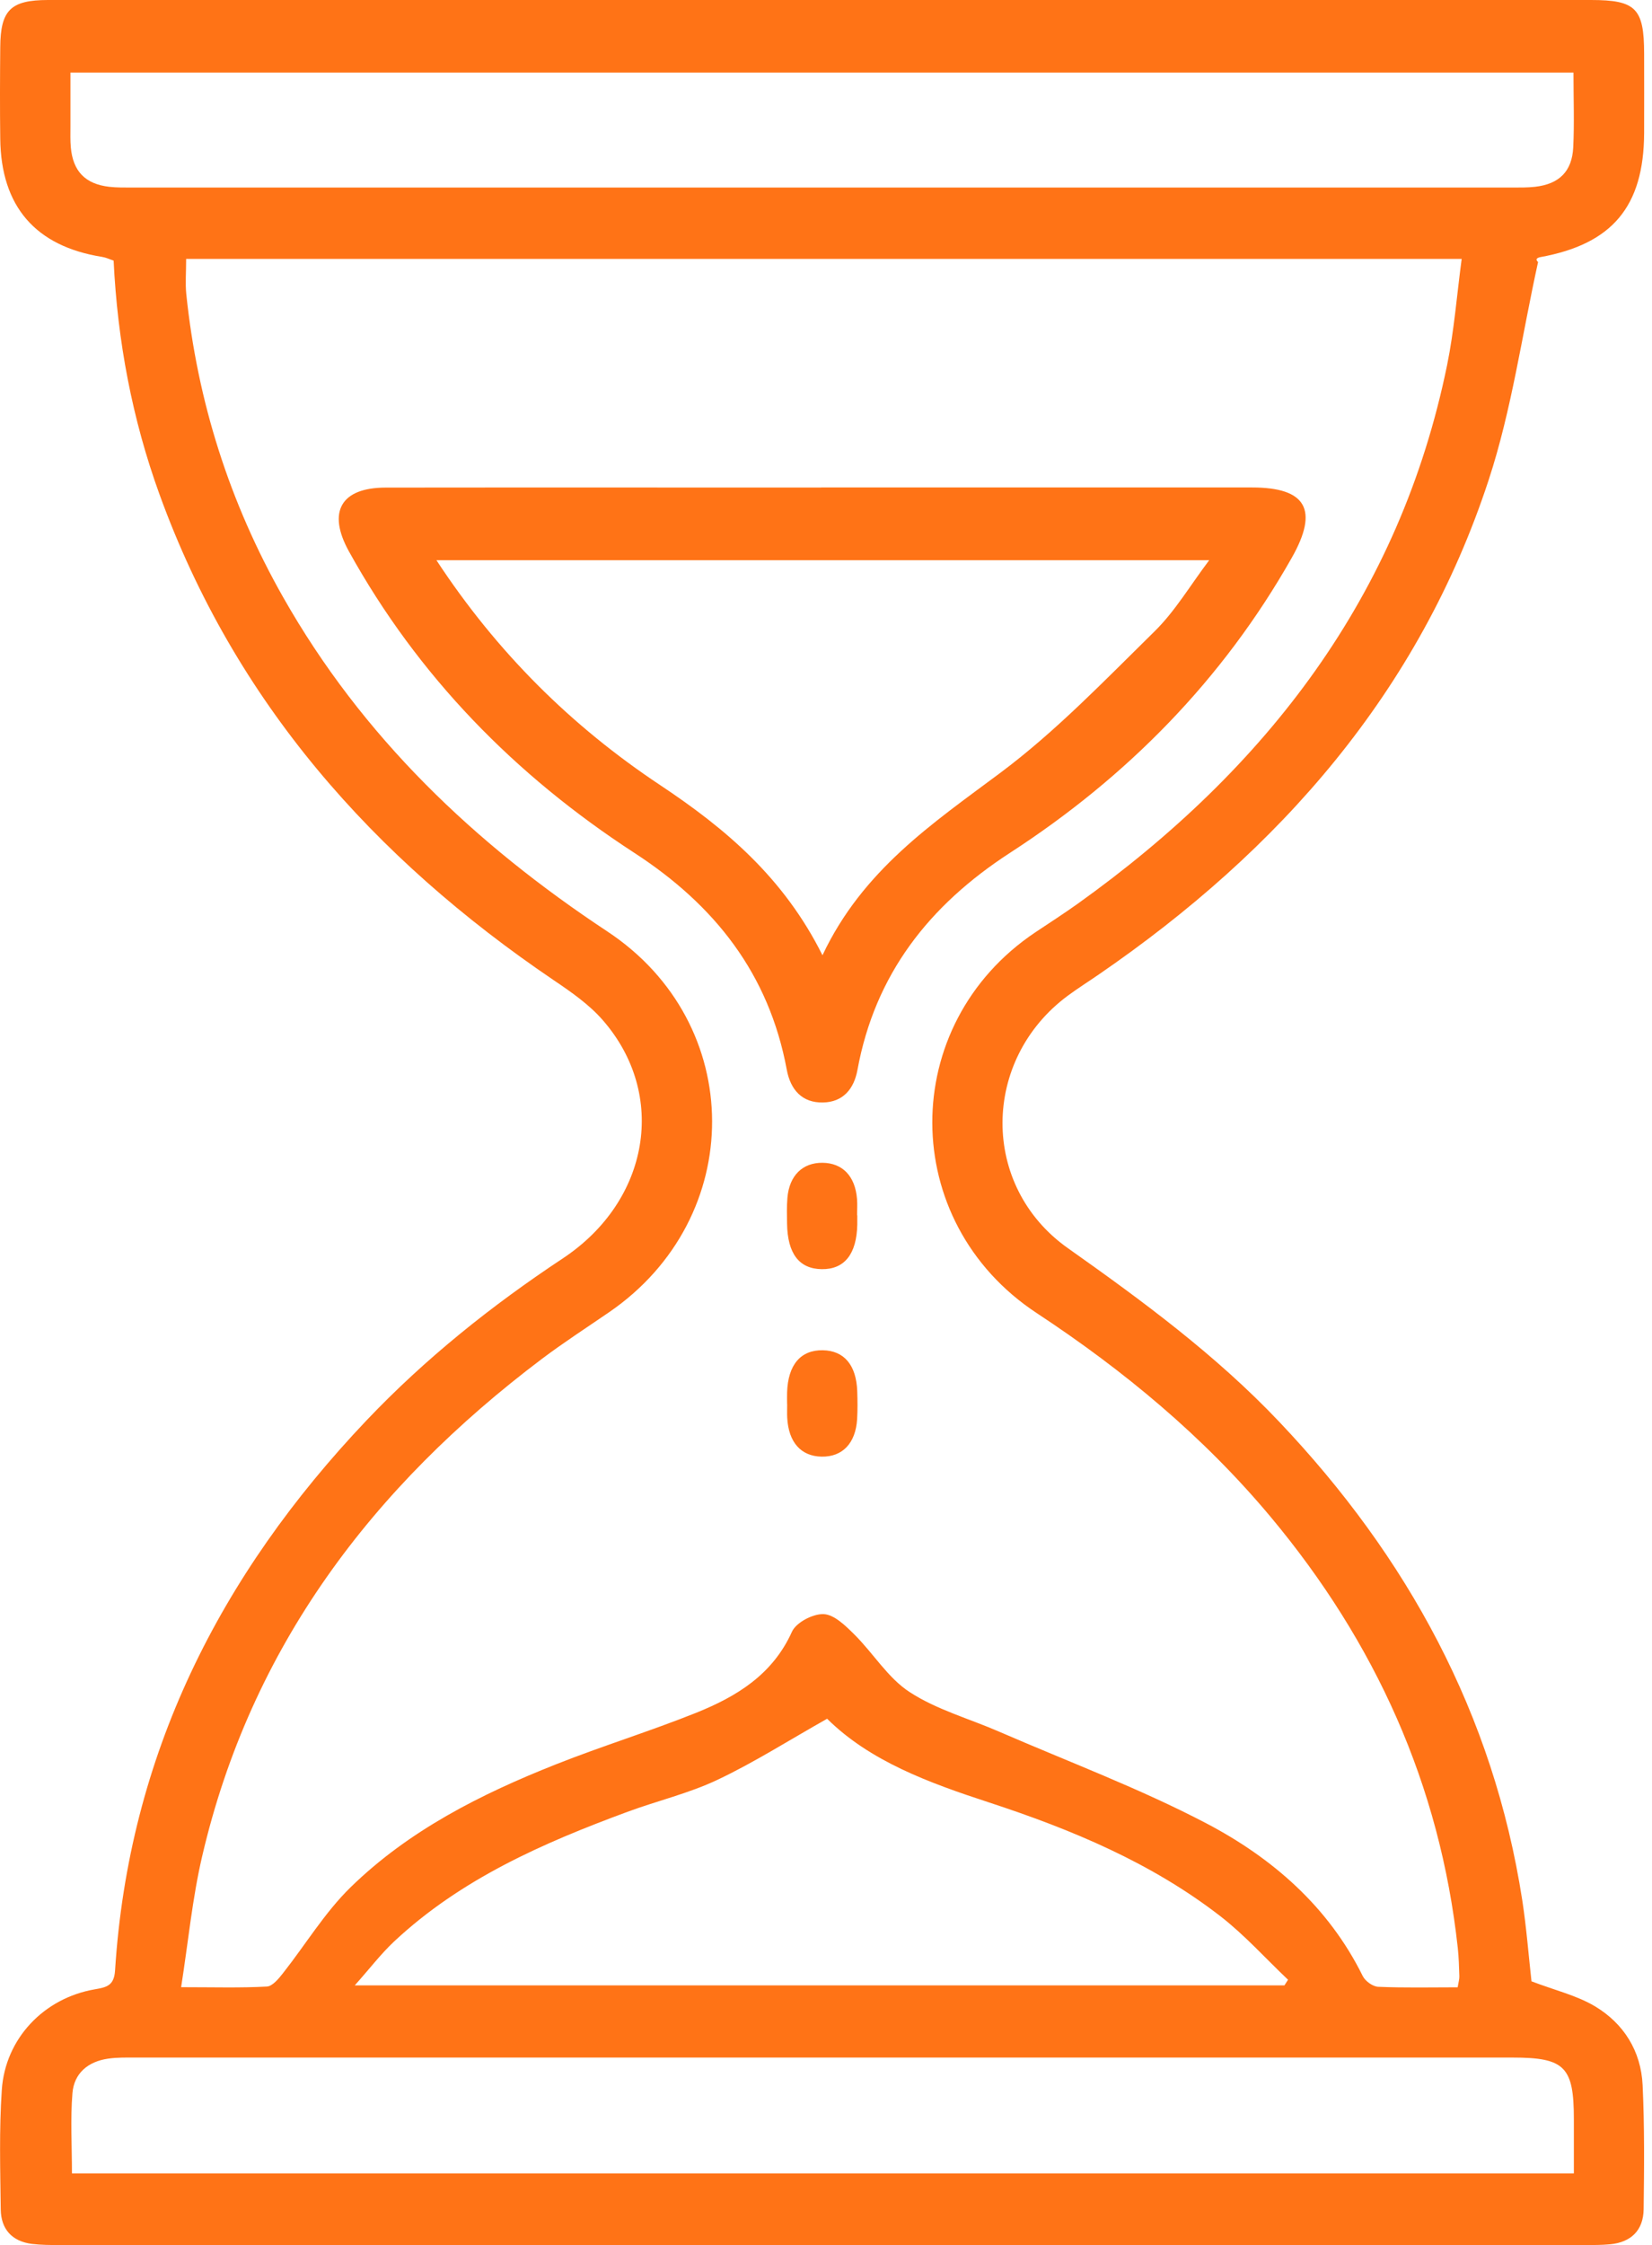
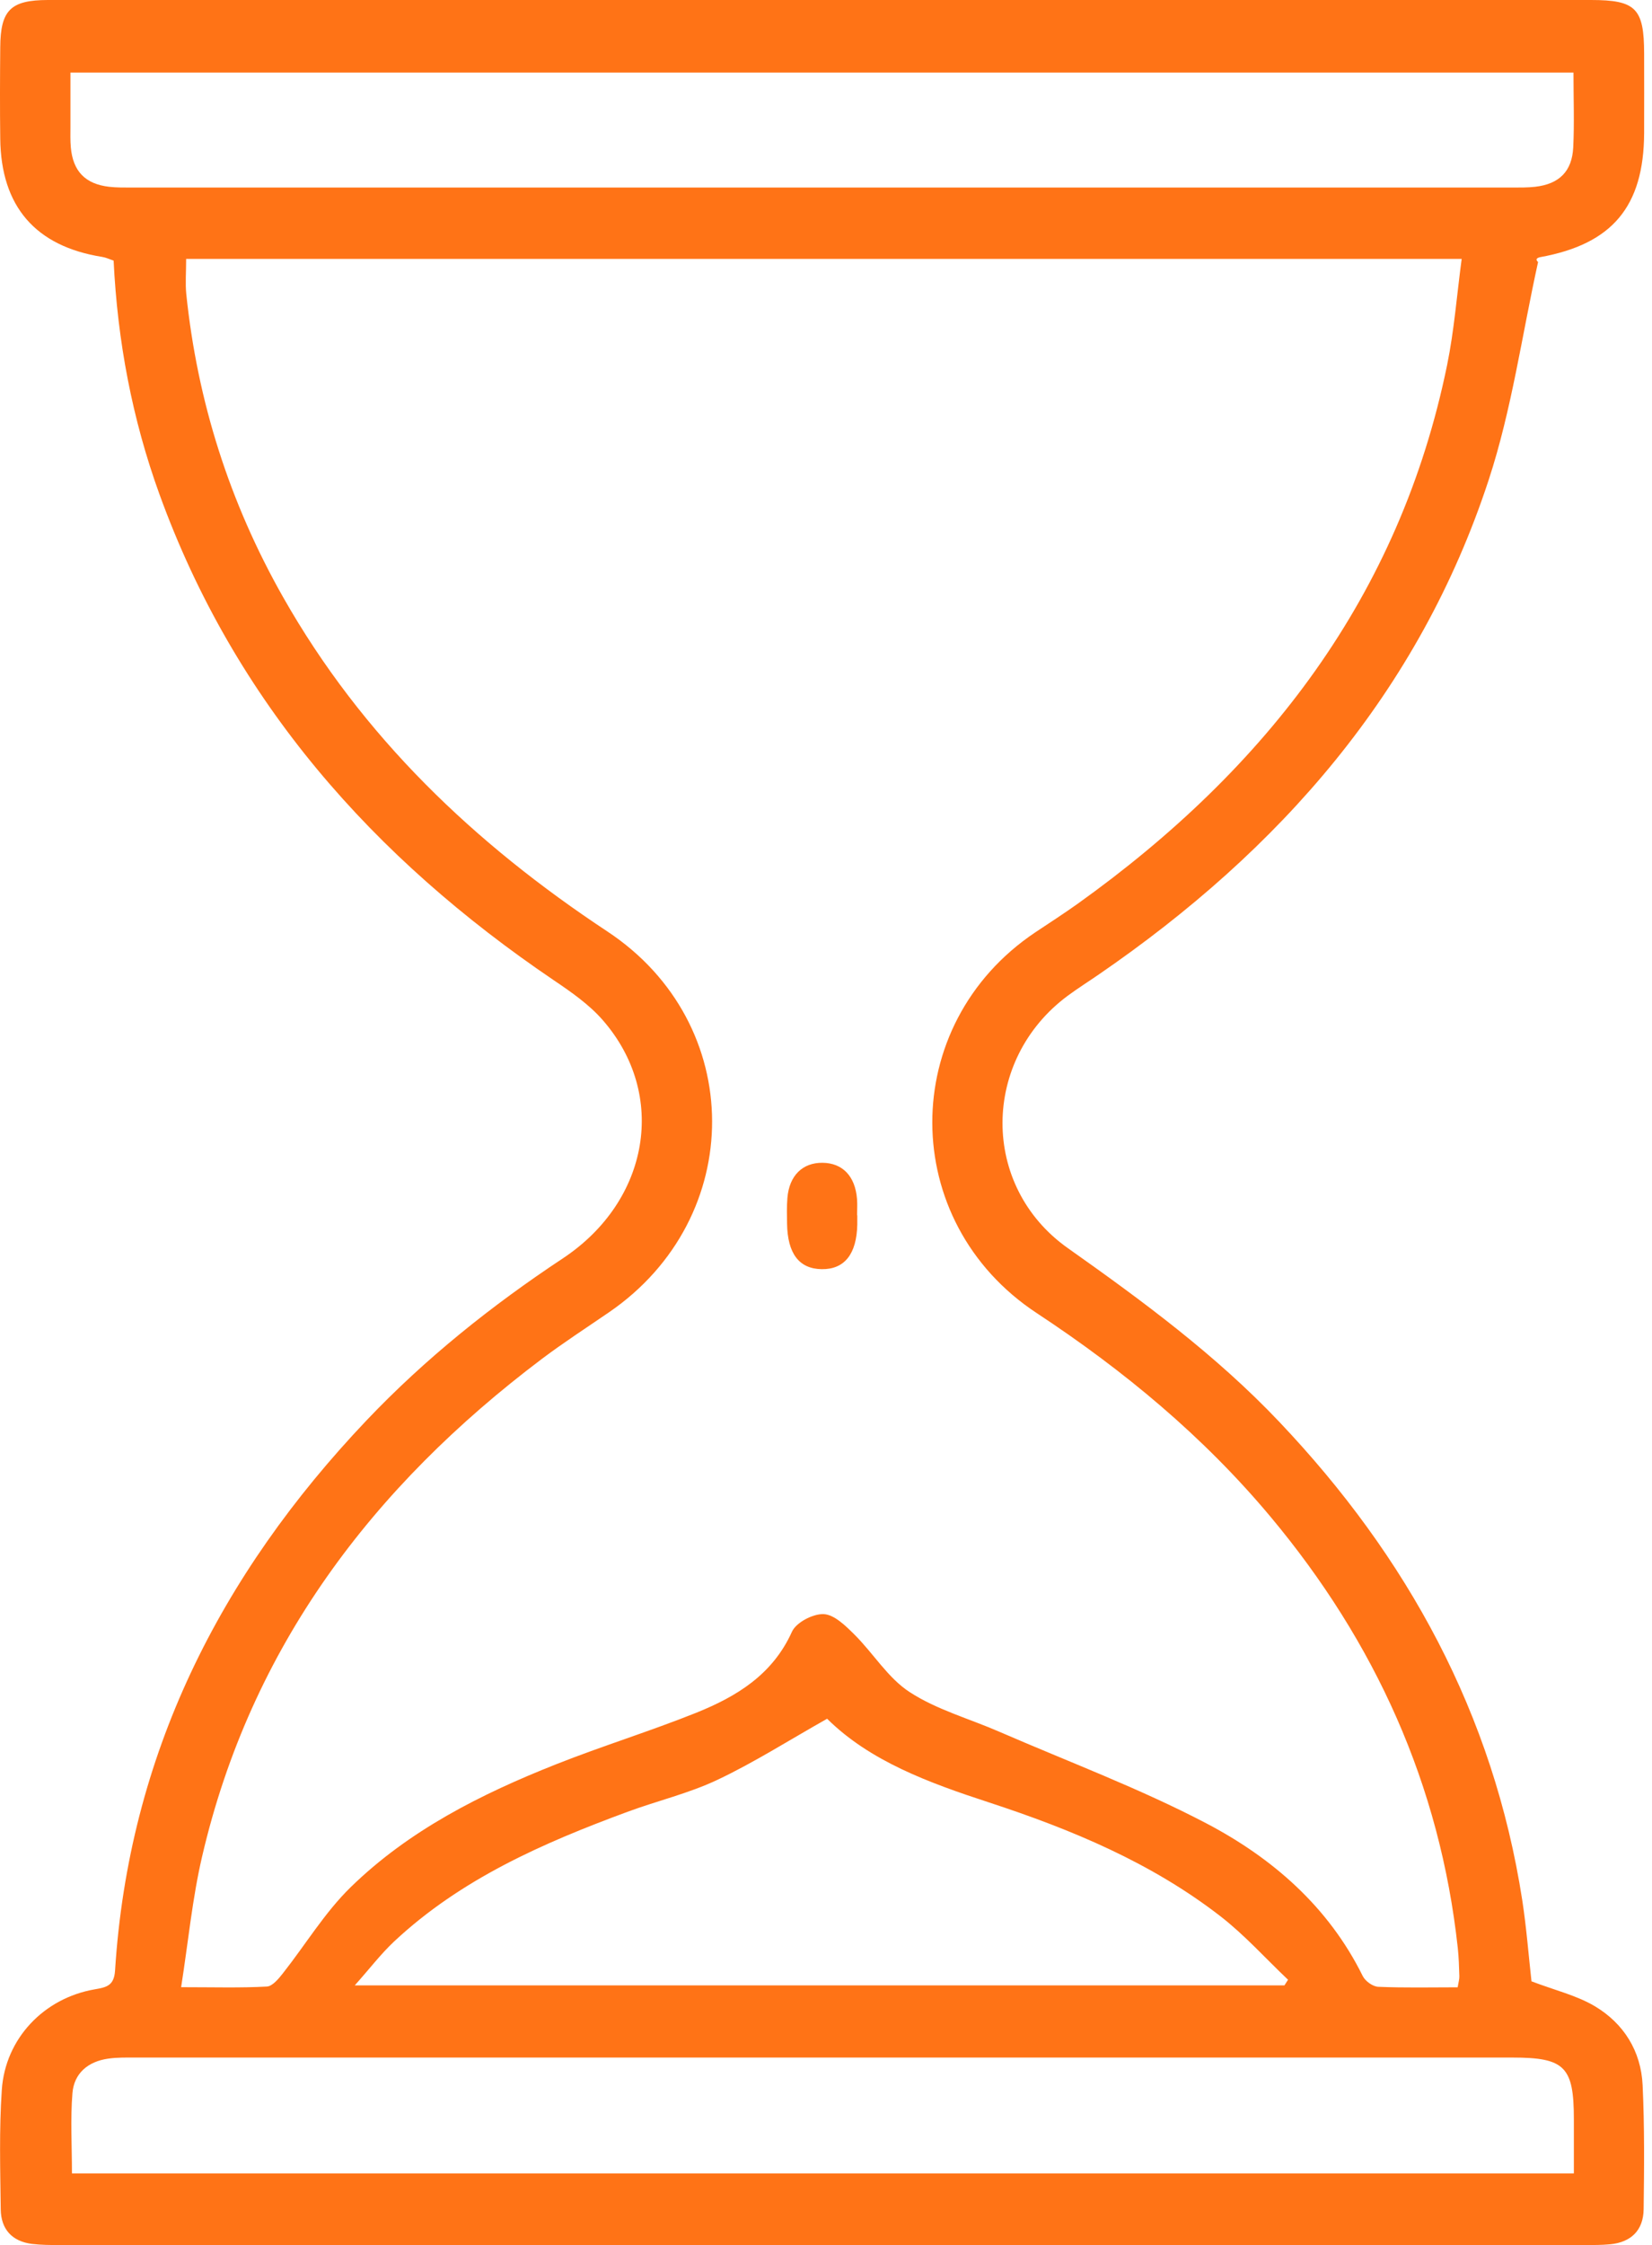
<svg xmlns="http://www.w3.org/2000/svg" width="81" height="110" viewBox="0 0 81 110" fill="none">
  <path d="M75.098 97.081C76.236 97.516 77.297 97.765 78.193 98.296C79.614 99.142 80.461 100.495 80.54 102.164C80.635 104.189 80.617 106.217 80.59 108.245C80.577 109.273 79.979 109.865 78.948 109.963C78.531 110.003 78.108 110 77.687 110C52.772 110 27.86 110 2.945 110C2.487 110 2.024 110 1.57 109.945C0.585 109.822 0.048 109.218 0.036 108.251C0.012 106.3 -0.044 104.343 0.088 102.401C0.257 99.885 2.147 97.906 4.635 97.473C5.212 97.372 5.592 97.305 5.641 96.553C6.31 86.002 10.774 77.172 17.965 69.601C20.852 66.563 24.105 63.968 27.596 61.657C31.857 58.835 32.741 53.622 29.547 49.975C28.881 49.214 28.007 48.606 27.157 48.032C18.309 42.044 11.507 34.392 7.82 24.222C6.482 20.534 5.761 16.711 5.571 12.769C5.365 12.701 5.193 12.616 5.012 12.588C1.742 12.069 0.048 10.118 0.012 6.793C-0.007 5.301 -0.001 3.807 0.012 2.316C0.024 0.497 0.518 0.003 2.349 0C14.864 0 27.378 0 39.892 0C52.597 0 65.305 0 78.009 0C80.209 0 80.611 0.408 80.614 2.626C80.614 3.927 80.62 5.228 80.614 6.529C80.596 10.118 79.052 11.956 75.533 12.597C75.389 12.625 75.251 12.692 75.414 12.84C74.625 16.408 74.125 20.068 72.99 23.522C69.588 33.889 62.755 41.654 53.87 47.75C53.367 48.097 52.849 48.422 52.355 48.787C48.118 51.923 48.056 58.117 52.361 61.157C56.027 63.747 59.62 66.394 62.718 69.659C69.017 76.292 73.226 83.986 74.638 93.101C74.846 94.457 74.951 95.829 75.092 97.084L75.098 97.081ZM9.127 12.68C9.127 13.343 9.081 13.877 9.133 14.401C9.679 19.681 11.259 24.633 13.876 29.25C17.754 36.095 23.264 41.335 29.78 45.639C36.613 50.156 36.613 59.669 29.863 64.296C28.759 65.054 27.633 65.781 26.565 66.585C18.272 72.837 12.299 80.694 9.909 90.966C9.43 93.019 9.231 95.139 8.881 97.366C10.495 97.366 11.793 97.406 13.084 97.335C13.361 97.32 13.664 96.949 13.876 96.679C14.983 95.277 15.922 93.709 17.189 92.472C20.049 89.681 23.58 87.904 27.259 86.447C29.529 85.548 31.873 84.827 34.14 83.919C36.116 83.124 37.883 82.054 38.831 79.949C39.036 79.495 39.862 79.065 40.383 79.087C40.902 79.108 41.457 79.654 41.887 80.081C42.819 81.004 43.537 82.219 44.605 82.909C45.927 83.769 47.52 84.207 48.986 84.845C52.379 86.318 55.861 87.619 59.129 89.328C62.378 91.028 65.133 93.414 66.817 96.82C66.94 97.068 67.308 97.335 67.575 97.347C68.867 97.403 70.161 97.372 71.471 97.372C71.514 97.114 71.56 96.97 71.554 96.826C71.539 96.369 71.527 95.909 71.478 95.451C70.609 87.456 67.431 80.458 62.298 74.319C59.006 70.383 55.107 67.152 50.83 64.336C44.022 59.853 44.013 50.199 50.762 45.682C51.462 45.216 52.171 44.759 52.855 44.271C62.083 37.669 68.633 29.223 70.953 17.89C71.3 16.196 71.431 14.456 71.668 12.686H9.127V12.68ZM3.528 106.49H77.169C77.169 105.567 77.169 104.698 77.169 103.83C77.169 101.265 76.721 100.814 74.168 100.814C51.67 100.814 29.176 100.814 6.678 100.814C6.221 100.814 5.755 100.802 5.304 100.867C4.325 101.005 3.632 101.578 3.552 102.557C3.448 103.839 3.528 105.134 3.528 106.487V106.49ZM77.153 3.556H3.454C3.454 4.507 3.454 5.344 3.454 6.185C3.454 6.529 3.442 6.875 3.472 7.219C3.577 8.391 4.181 9.017 5.35 9.152C5.727 9.195 6.114 9.189 6.497 9.189C29.041 9.189 51.582 9.189 74.125 9.189C74.509 9.189 74.892 9.195 75.273 9.152C76.448 9.017 77.08 8.4 77.138 7.219C77.196 6.038 77.15 4.851 77.15 3.559L77.153 3.556ZM40.555 84.213C38.632 85.299 36.959 86.364 35.18 87.205C33.775 87.871 32.229 88.233 30.762 88.775C26.623 90.303 22.604 92.061 19.325 95.126C18.677 95.734 18.131 96.452 17.395 97.277H62.979L63.154 97.001C62.056 95.961 61.037 94.82 59.85 93.899C56.457 91.267 52.539 89.638 48.495 88.315C45.538 87.349 42.651 86.29 40.555 84.213Z" fill="#FF7316" />
-   <path d="M40.265 23.884C47.306 23.884 54.347 23.884 61.388 23.884C64.048 23.884 64.671 24.977 63.339 27.327C59.952 33.309 55.252 38.074 49.518 41.789C45.554 44.36 42.903 47.735 42.041 52.429C41.869 53.362 41.332 53.997 40.36 54.018C39.326 54.043 38.758 53.392 38.577 52.414C37.706 47.723 35.055 44.351 31.091 41.78C25.262 37.994 20.497 33.137 17.107 27.014C16.037 25.078 16.718 23.893 18.908 23.89C26.026 23.881 33.144 23.89 40.261 23.887L40.265 23.884ZM40.326 46.808C42.292 42.639 45.71 40.356 49.033 37.877C51.77 35.837 54.169 33.331 56.617 30.928C57.62 29.941 58.357 28.683 59.289 27.449H21.399C24.372 31.975 28.023 35.58 32.361 38.463C35.561 40.59 38.424 42.989 40.329 46.808H40.326Z" fill="#FF7316" />
  <path d="M42.034 59.544C42.034 59.697 42.034 59.847 42.034 60.001C42.003 61.452 41.402 62.201 40.288 62.185C39.183 62.17 38.613 61.421 38.591 59.955C38.585 59.538 38.573 59.117 38.607 58.7C38.696 57.602 39.349 56.961 40.334 56.973C41.313 56.985 41.932 57.629 42.021 58.746C42.043 59.01 42.024 59.277 42.024 59.544H42.034Z" fill="#FF7316" />
-   <path d="M38.593 68.791C38.593 68.6 38.586 68.41 38.593 68.22C38.636 66.87 39.258 66.14 40.344 66.158C41.388 66.177 41.986 66.882 42.032 68.168C42.047 68.622 42.053 69.082 42.026 69.536C41.952 70.72 41.305 71.389 40.283 71.371C39.274 71.352 38.666 70.671 38.599 69.475C38.586 69.248 38.599 69.018 38.596 68.791H38.593Z" fill="#FF7316" />
</svg>